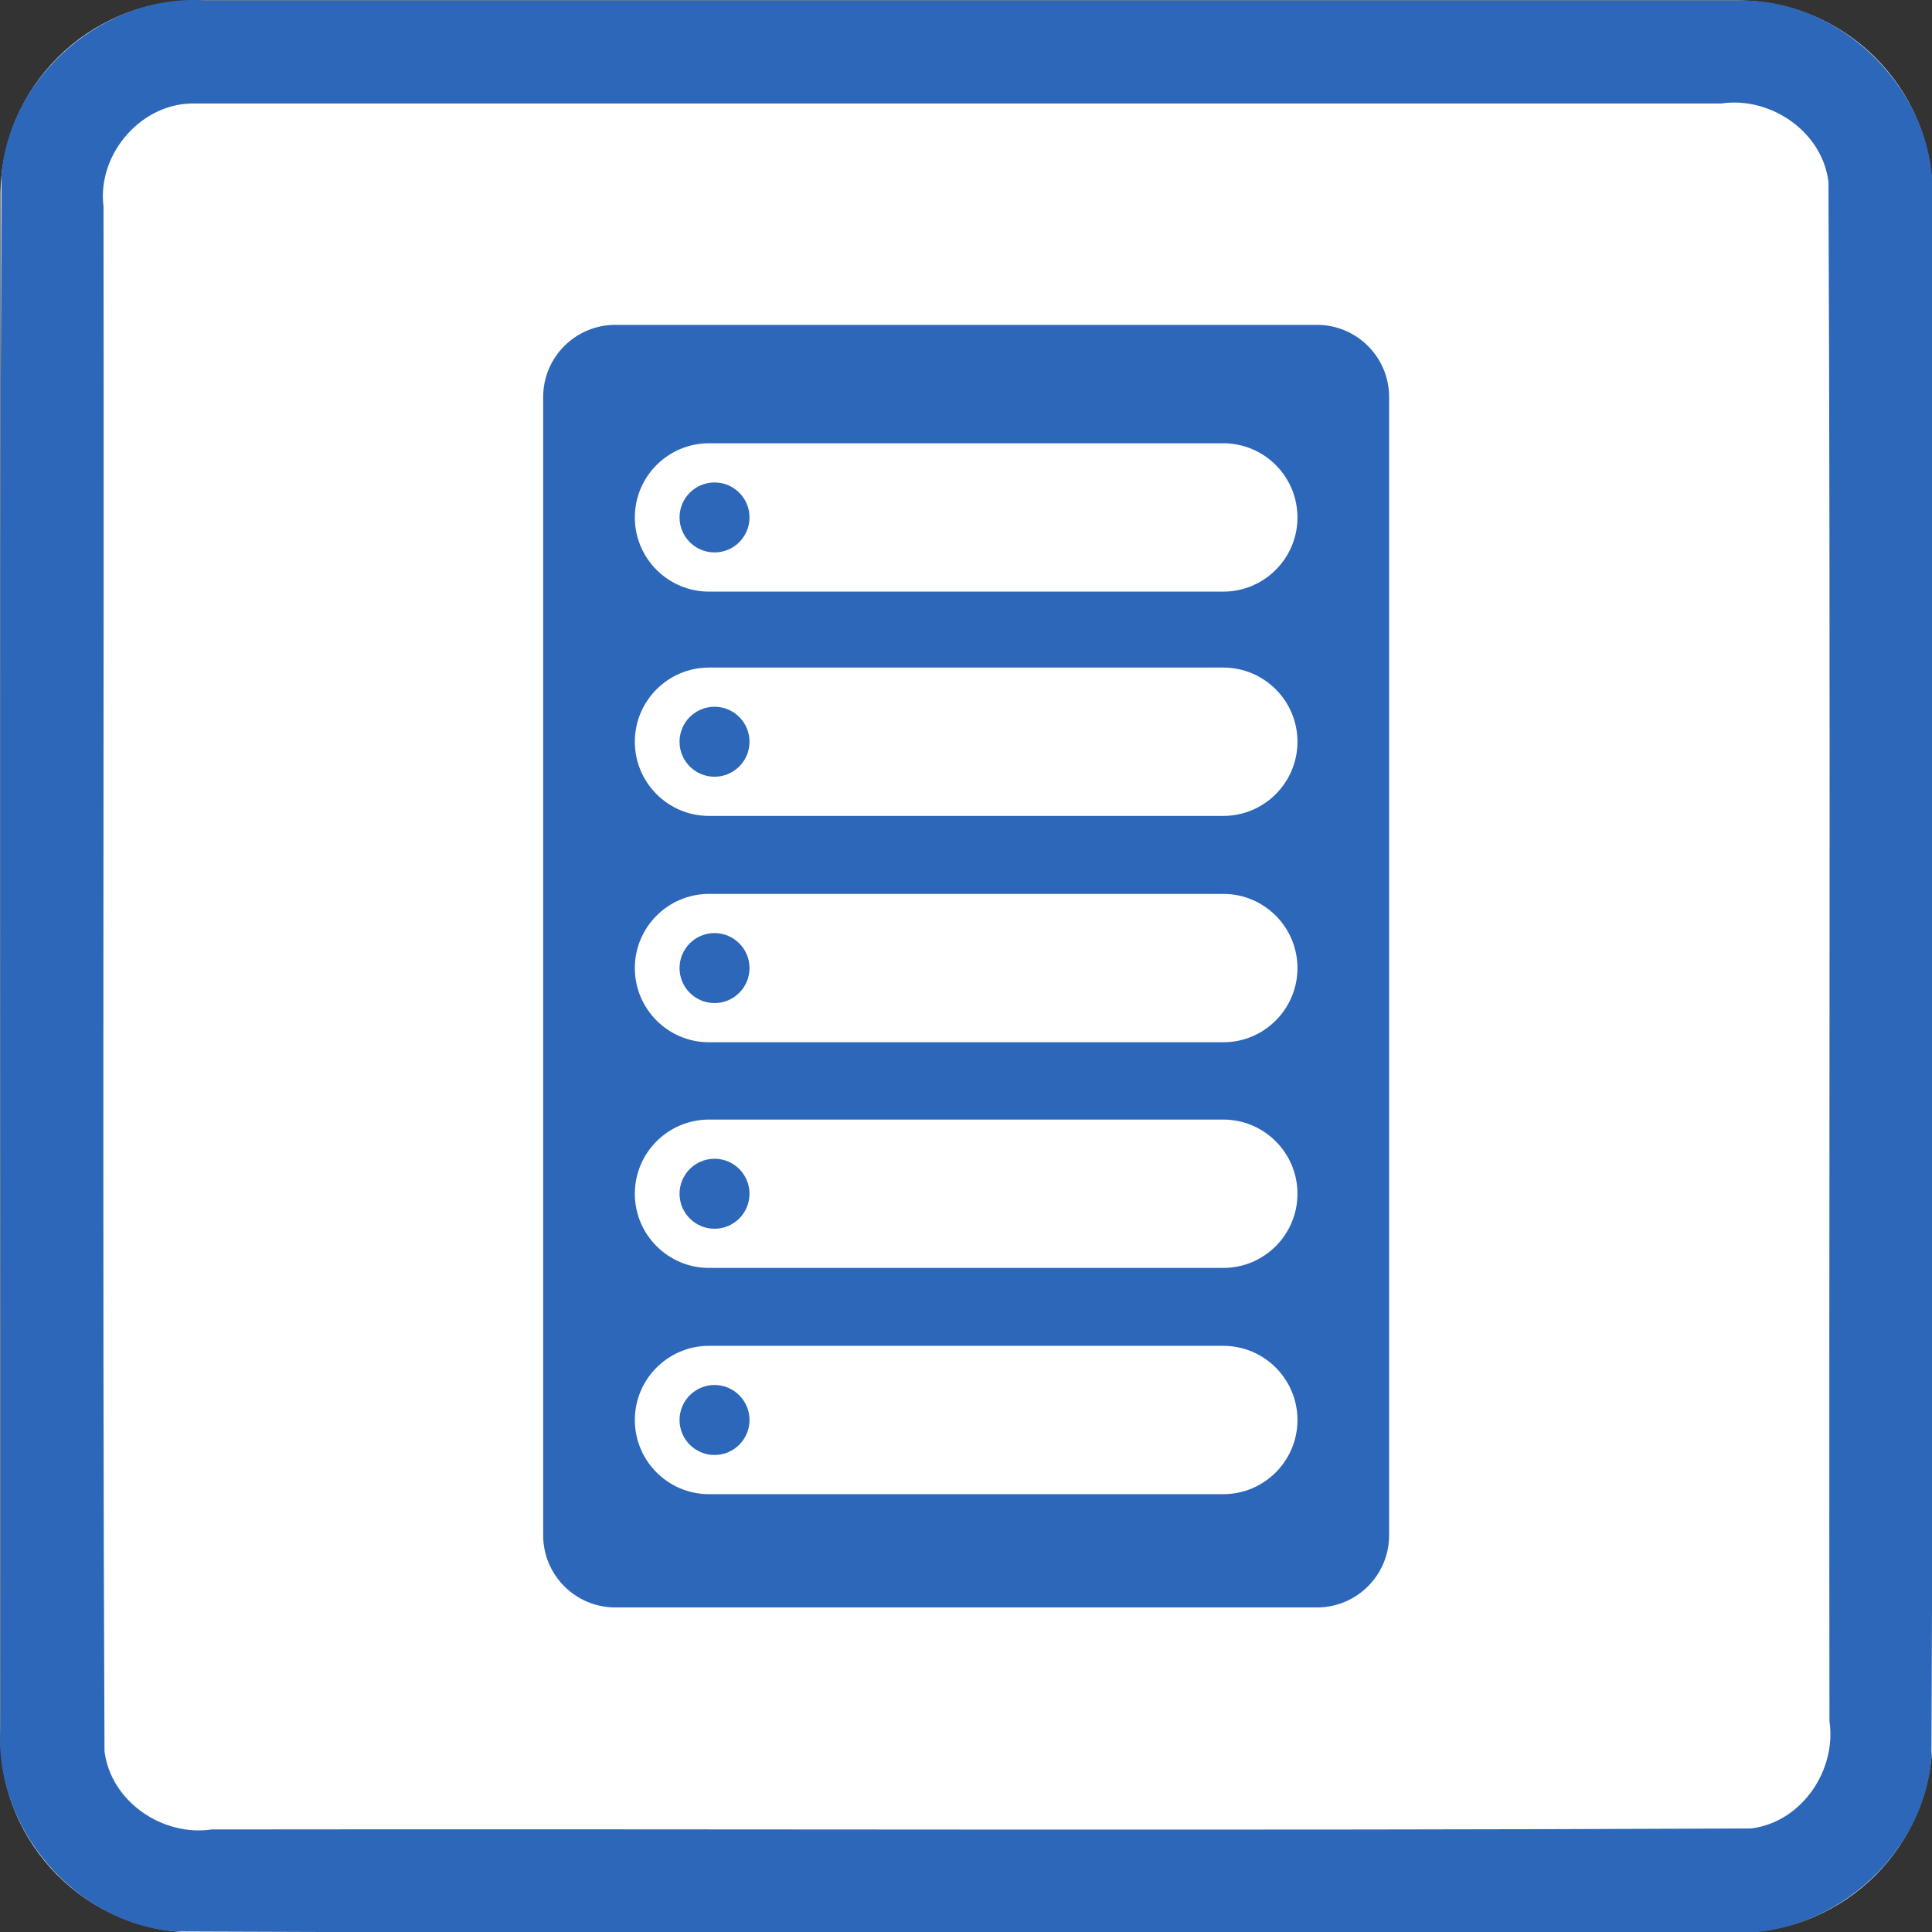
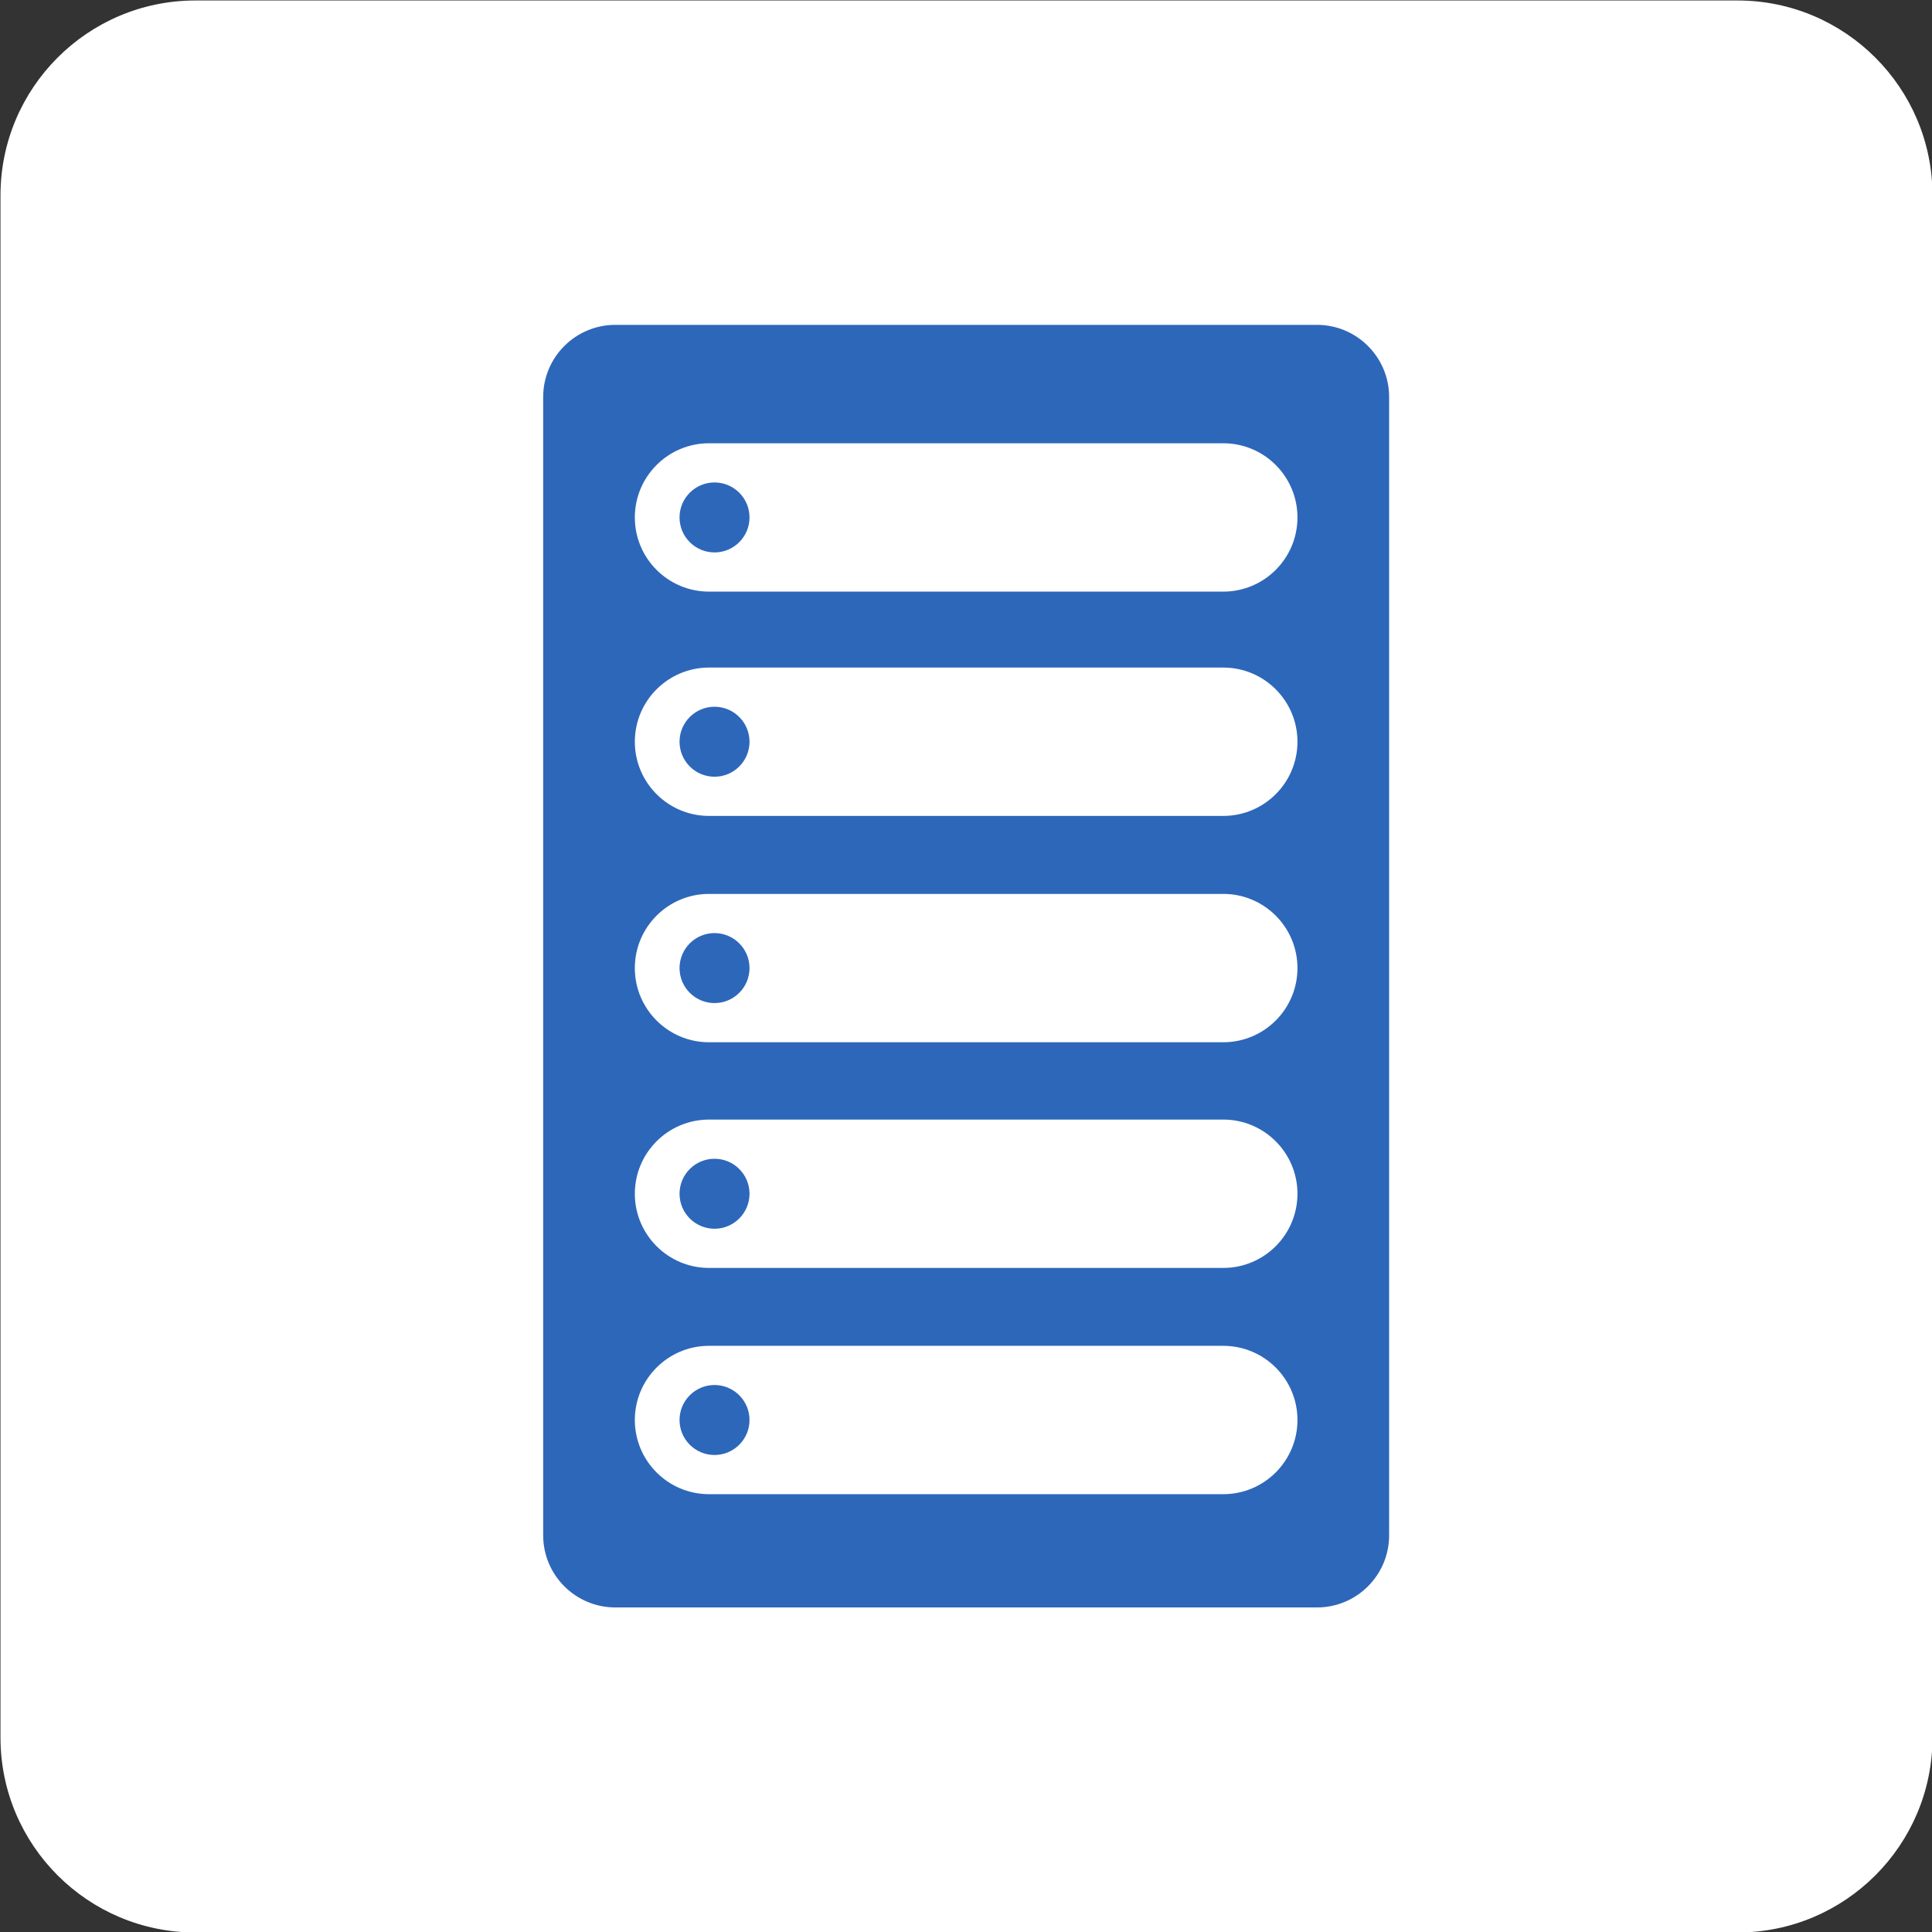
<svg xmlns="http://www.w3.org/2000/svg" id="svg2209" style="clip-rule:evenodd;fill-rule:evenodd;stroke-linejoin:round;stroke-miterlimit:1.414" xml:space="preserve" version="1.1" viewBox="0 0 60 60" height="60" width="60">
  <rect x="0" y="0" width="60" height="60" fill="#333333" stroke="none" />
  <defs id="defs2213" />
  <g transform="matrix(0.2,0,0,0.2,0.015,0.015)" id="g2207">
    <g id="Background">
      <g id="g2200">
        <path id="path2196" style="fill:#ffffff" d="M 300,30.271 C 300,13.564 286.436,0 269.729,0 H 30.271 C 13.564,0 0,13.564 0,30.271 V 269.729 C 0,286.436 13.564,300 30.271,300 H 269.729 C 286.436,300 300,286.436 300,269.729 Z" />
-         <path id="path2198" d="m 269.925,0.001 c 16.1,-0.315 30.494,14.173 30.075,30.27 -0.106,80.849 0.211,161.712 -0.156,242.552 C 298.614,288.464 283.652,301.157 268.032,300 187.749,299.894 107.451,300.211 27.177,299.844 11.536,298.614 -1.157,283.652 0,268.032 0.106,187.749 -0.211,107.451 0.156,27.177 1.386,11.536 16.348,-1.157 31.968,0 111.287,6.6687171e-4 190.606,-0.001 269.925,0.001 Z M 30.296,16 C 21.974,15.733 14.968,23.801 16,31.993 16.104,111.936 15.794,191.899 16.152,271.829 17.11,279.666 25.172,285.145 32.842,284 112.501,283.896 192.181,284.206 271.829,283.848 279.666,282.89 285.145,274.828 284,267.158 283.896,187.499 284.206,107.819 283.848,28.171 282.89,20.334 274.828,14.855 267.158,16 188.204,16 109.25,16 30.296,16 Z" style="fill:#2d67b9" />
      </g>
    </g>
    <g id="g2205" transform="matrix(0.905,0,0,0.905,34.639,34.939)">
      <path id="path2203" style="fill:#2d67b9" d="M 187.606,237.115 H 67.221 c -6.834,0 -12.382,-5.548 -12.382,-12.381 V 29.431 c 0,-6.833 5.548,-12.381 12.382,-12.381 h 120.385 c 6.834,0 12.382,5.548 12.382,12.381 v 195.303 c 0,6.833 -5.547,12.381 -12.382,12.381 z M 171.533,192.226 H 83.294 c -7.024,0 -12.727,5.703 -12.727,12.727 0,7.025 5.703,12.728 12.727,12.728 h 88.239 c 7.024,0 12.727,-5.703 12.727,-12.728 0,-7.024 -5.702,-12.727 -12.727,-12.727 z M 84.24,198.95 c 3.313,0 6.003,2.69 6.003,6.003 0,3.314 -2.69,6.004 -6.003,6.004 -3.313,0 -6.003,-2.69 -6.003,-6.004 0,-3.313 2.69,-6.003 6.003,-6.003 z m 87.293,-45.544 H 83.294 c -7.025,0 -12.727,5.703 -12.727,12.727 0,7.025 5.703,12.728 12.727,12.728 h 88.239 c 7.024,0 12.727,-5.703 12.727,-12.728 0,-7.024 -5.702,-12.727 -12.727,-12.727 z M 84.24,160.13 c 3.313,0 6.003,2.69 6.003,6.003 0,3.314 -2.69,6.004 -6.003,6.004 -3.313,0 -6.003,-2.69 -6.003,-6.004 0,-3.313 2.69,-6.003 6.003,-6.003 z m 87.293,-45.444 H 83.294 c -7.025,0 -12.727,5.703 -12.727,12.728 0,7.024 5.703,12.727 12.727,12.727 h 88.239 c 7.024,0 12.727,-5.703 12.727,-12.727 0,-7.025 -5.702,-12.728 -12.727,-12.728 z M 84.24,121.41 c 3.313,0 6.003,2.69 6.003,6.004 0,3.313 -2.69,6.003 -6.003,6.003 -3.313,0 -6.003,-2.69 -6.003,-6.003 0,-3.314 2.69,-6.004 6.003,-6.004 z M 171.533,75.85 H 83.294 c -7.025,0.001 -12.727,5.703 -12.727,12.728 0,7.024 5.703,12.727 12.727,12.727 h 88.239 c 7.024,0 12.727,-5.703 12.727,-12.727 0,-7.025 -5.702,-12.727 -12.727,-12.728 z M 84.24,82.574 c 3.313,0 6.003,2.69 6.003,6.004 0,3.313 -2.69,6.003 -6.003,6.003 -3.313,0 -6.003,-2.69 -6.003,-6.003 0,-3.314 2.69,-6.004 6.003,-6.004 z M 171.533,37.365 H 83.294 c -7.025,0 -12.727,5.703 -12.727,12.727 0,7.025 5.703,12.728 12.727,12.728 h 88.239 c 7.024,0 12.727,-5.703 12.727,-12.728 0,-7.024 -5.702,-12.727 -12.727,-12.727 z M 84.24,44.089 c 3.313,0 6.003,2.69 6.003,6.003 0,3.313 -2.69,6.003 -6.003,6.003 -3.313,0 -6.003,-2.69 -6.003,-6.003 0,-3.313 2.69,-6.003 6.003,-6.003 z" />
    </g>
  </g>
</svg>